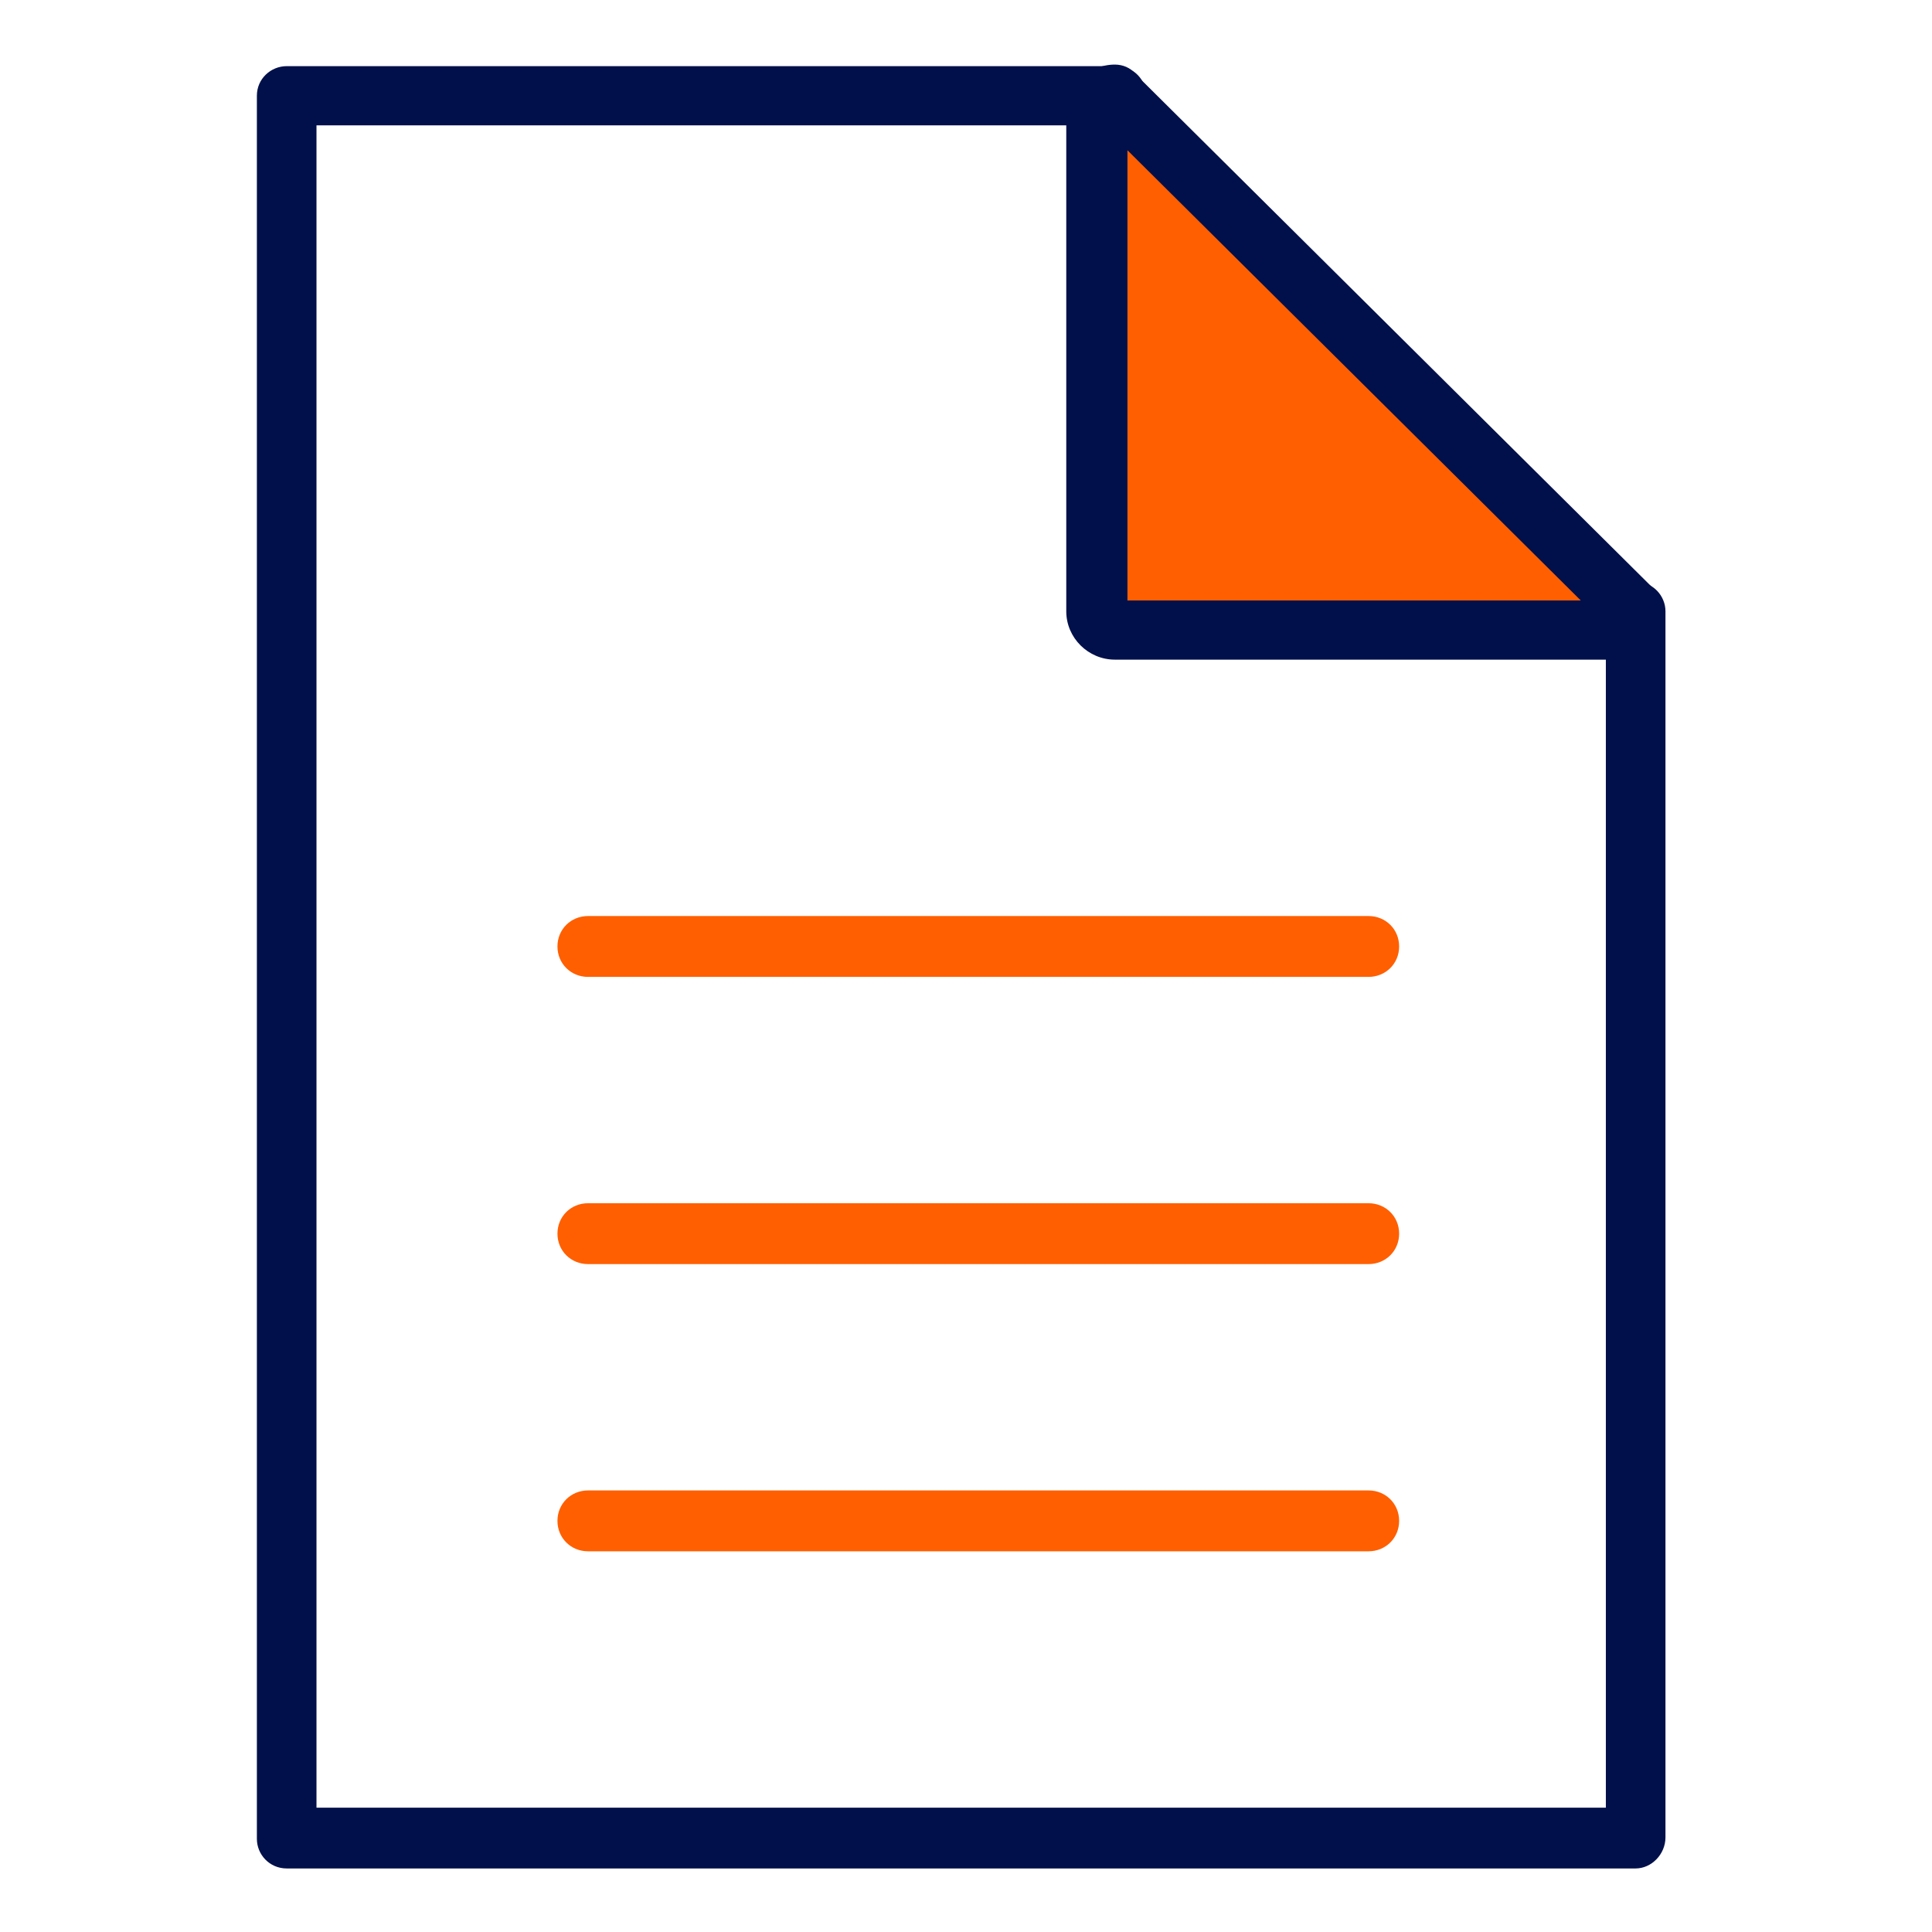
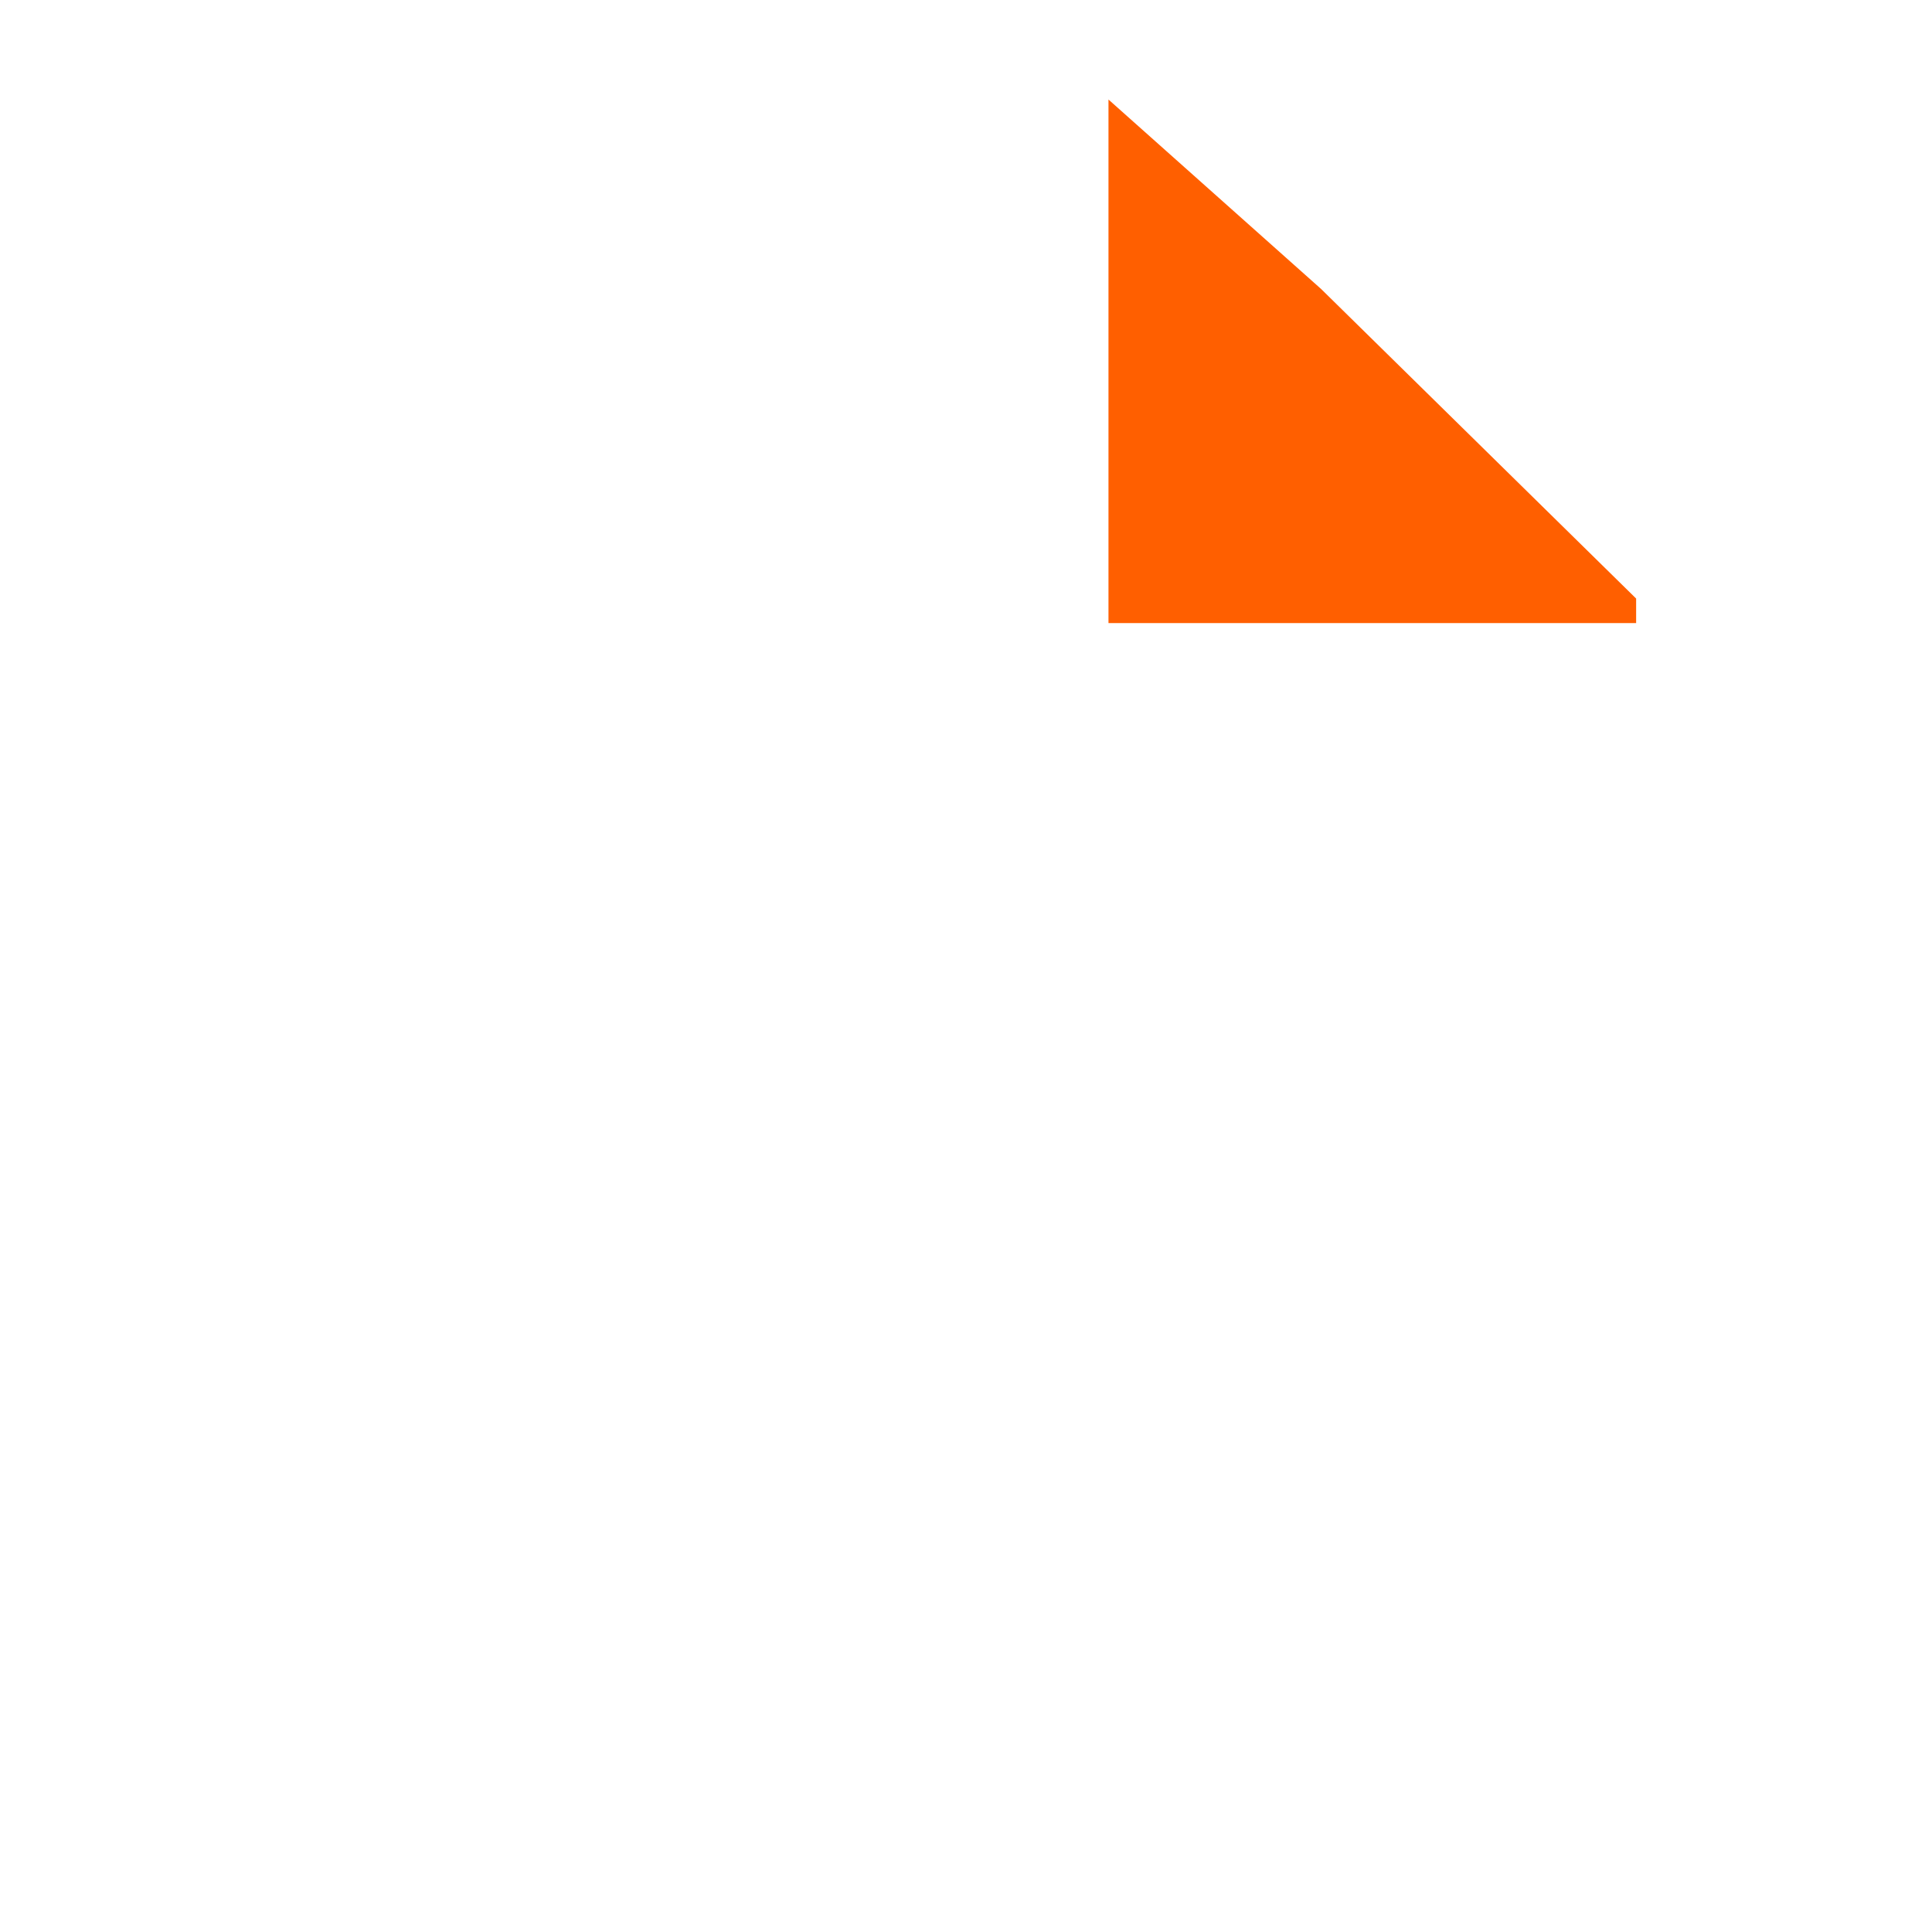
<svg xmlns="http://www.w3.org/2000/svg" id="Слой_1" x="0px" y="0px" viewBox="0 0 141.7 141.7" style="enable-background:new 0 0 141.7 141.7;" xml:space="preserve">
  <style type="text/css"> .st0{fill:#FF5F00;} .st1{fill:#01104A;} </style>
  <polygon class="st0" points="120,45.7 81.3,45.7 81.3,7.3 96.9,21.2 120,43.9 " />
  <g id="layer1" transform="translate(244.173,202.685)">
    <g id="g1592" transform="matrix(1.403,0,0,1.395,96.113,8.743)">
      <g id="g1584" transform="matrix(0.82,0,0,0.819,-1000.815,8.591)">
        <g id="path1325">
-           <path class="st1" d="M1029-75.6h-86c-1.1,0-1.9-0.9-1.9-1.9v-111.9c0-1.1,0.9-1.9,1.9-1.9h52.9c1.1,0,1.9,0.9,1.9,1.9 s-0.9,1.9-1.9,1.9h-51v108h82.2v-76.8c0-1.1,0.9-1.9,1.9-1.9c1.1,0,1.9,0.9,1.9,1.9v78.7C1030.9-76.5,1030-75.6,1029-75.6z" />
-         </g>
+           </g>
        <g id="rect1297">
-           <path class="st1" d="M1027.8-153.2h-32c-1.7,0-3.1-1.4-3.1-3.1v-32c0-1.7,1.4-3.1,3.1-3.1c0.5,0,1,0.2,1.3,0.6l33.1,33.1 c0.4,0.4,0.6,0.9,0.6,1.4C1030.9-154.6,1029.5-153.2,1027.8-153.2z M996.6-157h28.9l-28.9-28.9V-157z" />
-         </g>
+           </g>
      </g>
      <g id="path1343">
-         <path class="st0" d="M-171-85.1h-40.8c-0.9,0-1.6-0.7-1.6-1.6c0-0.9,0.7-1.6,1.6-1.6h40.8c0.9,0,1.6,0.7,1.6,1.6 C-169.4-85.8-170.1-85.1-171-85.1z" />
-       </g>
+         </g>
      <g id="path1345">
-         <path class="st0" d="M-171-100.2h-40.8c-0.9,0-1.6-0.7-1.6-1.6c0-0.9,0.7-1.6,1.6-1.6h40.8c0.9,0,1.6,0.7,1.6,1.6 C-169.4-100.9-170.1-100.2-171-100.2z" />
-       </g>
+         </g>
      <g id="path1347">
-         <path class="st0" d="M-171-70h-40.8c-0.9,0-1.6-0.7-1.6-1.6c0-0.9,0.7-1.6,1.6-1.6h40.8c0.9,0,1.6,0.7,1.6,1.6 C-169.4-70.7-170.1-70-171-70z" />
-       </g>
+         </g>
    </g>
    <g id="g2400" transform="translate(-4.647)"> </g>
  </g>
</svg>